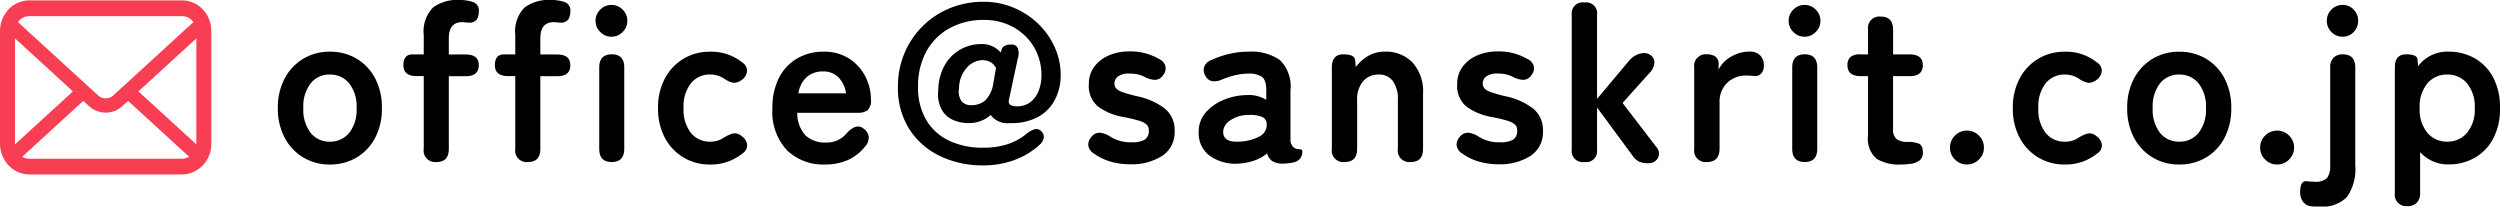
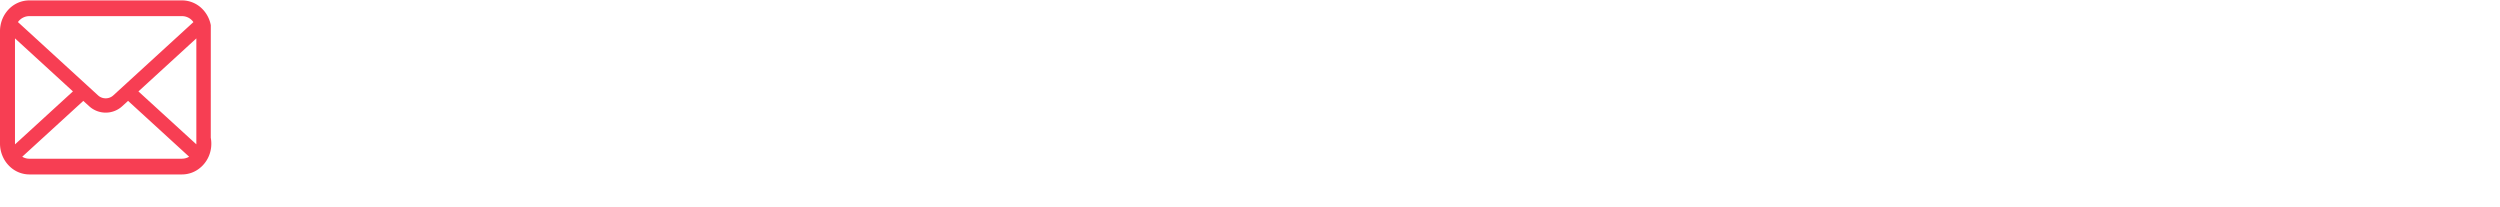
<svg xmlns="http://www.w3.org/2000/svg" width="201.088" height="16.614">
  <g id="グループ_48904" data-name="グループ 48904" transform="translate(-805 -7144.968)">
-     <path id="パス_125535" data-name="パス 125535" d="M4.824.2a4.065 4.065 0 01-2.133-.569A4.046 4.046 0 011.2-1.953a4.947 4.947 0 01-.552-2.385A4.947 4.947 0 011.2-6.723a4.046 4.046 0 011.491-1.584 4.065 4.065 0 012.133-.567 4.133 4.133 0 012.169.567 3.982 3.982 0 011.485 1.584 5.014 5.014 0 01.54 2.385 5.014 5.014 0 01-.54 2.385A3.982 3.982 0 016.993-.369 4.133 4.133 0 014.824.2zm0-1.836a1.958 1.958 0 001.557-.7 2.977 2.977 0 00.6-2 2.977 2.977 0 00-.6-2 1.958 1.958 0 00-1.557-.7 1.912 1.912 0 00-1.53.7 3.008 3.008 0 00-.594 2 3.008 3.008 0 00.594 2 1.912 1.912 0 001.53.698zM13.41 0a.923.923 0 01-1.026-1.062v-5.85h-.576q-1.062 0-1.062-.882 0-.864.738-.864h.9v-1.548a2.759 2.759 0 01.738-2.214 3.216 3.216 0 012.106-.612 3.3 3.3 0 011.143.171.7.7 0 01.441.765 1.143 1.143 0 01-.162.63.739.739 0 01-.666.252 2.064 2.064 0 01-.252-.018 2.064 2.064 0 00-.252-.018q-1.08 0-1.08 1.3v1.3h1.35q1.062 0 1.062.864 0 .882-1.044.882H14.4v5.85Q14.4 0 13.41 0zm7.362 0a.923.923 0 01-1.026-1.062v-5.85h-.576q-1.062 0-1.062-.882 0-.864.738-.864h.9v-1.548a2.759 2.759 0 01.738-2.214 3.216 3.216 0 012.106-.612 3.3 3.3 0 011.143.171.7.7 0 01.441.765 1.143 1.143 0 01-.162.63.739.739 0 01-.666.252 2.064 2.064 0 01-.252-.018 2.064 2.064 0 00-.252-.018q-1.08 0-1.08 1.3v1.3h1.35q1.062 0 1.062.864 0 .882-1.044.882h-1.368v5.85q0 1.054-.99 1.054zM27.5 0q-1 0-1-1.062V-7.6q0-1.062 1.008-1.062T28.512-7.6v6.534Q28.512 0 27.5 0zm-.018-10.08a1.229 1.229 0 01-.9-.378 1.229 1.229 0 01-.378-.9 1.229 1.229 0 01.378-.9 1.229 1.229 0 01.9-.378 1.229 1.229 0 01.9.378 1.229 1.229 0 01.378.9 1.229 1.229 0 01-.378.9 1.229 1.229 0 01-.896.378zM35.406.2a4.065 4.065 0 01-2.133-.567 4.046 4.046 0 01-1.494-1.584 4.947 4.947 0 01-.549-2.385 4.947 4.947 0 01.549-2.385 4.046 4.046 0 011.494-1.584 4.065 4.065 0 012.133-.567A3.93 3.93 0 0138-8.01a.786.786 0 01.387.72.991.991 0 01-.423.684 1.028 1.028 0 01-.675.234 1.948 1.948 0 01-.729-.324 2 2 0 00-1.152-.342 1.912 1.912 0 00-1.53.7 3.008 3.008 0 00-.594 2 3.008 3.008 0 00.594 2 1.912 1.912 0 001.53.7 1.86 1.86 0 001.116-.324 2.793 2.793 0 01.729-.333.812.812 0 01.693.207 1.008 1.008 0 01.45.675.762.762 0 01-.36.711 4.014 4.014 0 01-2.63.902zm9.252 0A4.192 4.192 0 0141.6-.945a4.539 4.539 0 01-1.17-3.393 5.241 5.241 0 01.522-2.421 3.758 3.758 0 011.458-1.566 4.154 4.154 0 012.142-.549 3.644 3.644 0 012.052.558 3.736 3.736 0 011.3 1.44 3.99 3.99 0 01.45 1.836 1.073 1.073 0 01-.27.873 1.286 1.286 0 01-.792.207h-4.86a2.583 2.583 0 00.684 1.845 2.282 2.282 0 001.584.549 2.077 2.077 0 001.71-.756 1.9 1.9 0 01.675-.5.711.711 0 01.675.135.923.923 0 01.414.648 1.054 1.054 0 01-.324.828 3.667 3.667 0 01-1.4 1.071 4.557 4.557 0 01-1.792.34zm-2.142-5.726h3.834a2.284 2.284 0 00-.621-1.3 1.681 1.681 0 00-1.215-.459 1.956 1.956 0 00-1.305.432 2.252 2.252 0 00-.693 1.327zM57.366.27A7.828 7.828 0 0153.9-.486a5.968 5.968 0 01-2.466-2.169 6.171 6.171 0 01-.909-3.411 6.842 6.842 0 01.513-2.655 6.72 6.72 0 011.44-2.169 6.709 6.709 0 012.187-1.467 7.067 7.067 0 012.772-.531 6.138 6.138 0 012.358.459 6.35 6.35 0 011.971 1.269 6.083 6.083 0 011.35 1.881 5.446 5.446 0 01.5 2.313 4.275 4.275 0 01-.423 1.872 3.326 3.326 0 01-1.314 1.422 4.414 4.414 0 01-2.313.54 1.712 1.712 0 01-1.584-.648 2.59 2.59 0 01-1.8.648 2.931 2.931 0 01-1.26-.27 1.967 1.967 0 01-.9-.855 2.687 2.687 0 01-.252-1.521 4.206 4.206 0 01.513-2 3.325 3.325 0 011.26-1.269 3.408 3.408 0 011.7-.441 1.953 1.953 0 011.548.684l.09-.288q.144-.36.792-.36a.5.5 0 01.495.3 1.328 1.328 0 01-.009.855l-.7 3.258q-.144.558.63.558a1.722 1.722 0 001.107-.351 2.1 2.1 0 00.657-.918 3.384 3.384 0 00.216-1.215 4.383 4.383 0 00-.594-2.268 4.375 4.375 0 00-1.638-1.6 4.755 4.755 0 00-2.394-.594 5.566 5.566 0 00-2.781.675A4.7 4.7 0 0052.8-8.874a5.779 5.779 0 00-.657 2.808 5.136 5.136 0 00.657 2.682 4.221 4.221 0 001.836 1.665 6.222 6.222 0 002.727.567 6.286 6.286 0 001.944-.27 4.826 4.826 0 001.493-.792 2.155 2.155 0 01.693-.414.536.536 0 01.549.144.6.6 0 01.216.5.953.953 0 01-.324.585 6.087 6.087 0 01-2 1.224 7.114 7.114 0 01-2.568.445zm-.954-4.842a1.685 1.685 0 001.1-.351 2.367 2.367 0 00.666-1.287l.234-1.35a1.107 1.107 0 00-.486-.5 1.424 1.424 0 00-.612-.135 1.727 1.727 0 00-1.233.594 2.47 2.47 0 00-.639 1.674 1.368 1.368 0 00.2 1.035.964.964 0 00.77.32zM69.192.18a5.609 5.609 0 01-1.539-.207 4.385 4.385 0 01-1.341-.639.931.931 0 01-.477-.675.949.949 0 01.279-.711.819.819 0 01.639-.306 1.873 1.873 0 01.783.27 3 3 0 001.764.5 2.1 2.1 0 001.071-.207.828.828 0 00.333-.765.615.615 0 00-.162-.44 1.487 1.487 0 00-.6-.315 11.237 11.237 0 00-1.287-.306 4.867 4.867 0 01-2.016-.828 2.139 2.139 0 01-.756-1.818 2.283 2.283 0 01.432-1.395 2.834 2.834 0 011.17-.909 4.032 4.032 0 011.638-.324A4.476 4.476 0 0171.5-8.3a.91.91 0 01.549.621.877.877 0 01-.207.711.806.806 0 01-.621.36 2 2 0 01-.783-.2 2.245 2.245 0 00-.6-.234 3.024 3.024 0 00-.675-.072 1.483 1.483 0 00-.945.234.707.707 0 00-.279.558.6.6 0 00.135.4 1.266 1.266 0 00.531.306 11.155 11.155 0 001.152.324 5.514 5.514 0 012.232.99 2.218 2.218 0 01.792 1.818 2.246 2.246 0 01-1 1.989 4.526 4.526 0 01-2.589.675zM77.94.126a3.57 3.57 0 01-2.313-.612 2.241 2.241 0 01-.909-1.926 2.319 2.319 0 01.558-1.566 3.8 3.8 0 011.44-1.017 4.916 4.916 0 011.818-.387 2.664 2.664 0 01.882.072 2.726 2.726 0 01.738.31v-.76q0-.846-.36-1.1a1.85 1.85 0 00-1.062-.252 4.707 4.707 0 00-1.053.126 6.739 6.739 0 00-1.071.342 1.489 1.489 0 01-.8.144.783.783 0 01-.549-.432.868.868 0 01-.1-.729.956.956 0 01.6-.549 7.117 7.117 0 011.413-.486 6.775 6.775 0 011.557-.18 3.983 3.983 0 012.52.675A2.972 2.972 0 0182.1-5.76v3.978a.762.762 0 00.045.288 1 1 0 00.081.162.581.581 0 00.351.27 2.712 2.712 0 00.333.045q.144.009.144.171a.92.92 0 01-.171.558.923.923 0 01-.567.324 3.807 3.807 0 01-.81.09 1.6 1.6 0 01-.855-.189 1.054 1.054 0 01-.425-.637 3.288 3.288 0 01-1.044.585 4.516 4.516 0 01-1.242.241zm-.04-1.764a3.722 3.722 0 001.665-.4 1.05 1.05 0 00.625-1.022.624.624 0 00-.441-.594A2.552 2.552 0 0078.7-3.78a2.488 2.488 0 00-1.458.441 1.133 1.133 0 00-.558.945q.032.81 1.216.756zM86.454 0a.923.923 0 01-1.026-1.062V-7.6q0-1.062.918-1.062t.954.468l.054.558a3.275 3.275 0 01.954-.873 2.606 2.606 0 011.4-.369 2.967 2.967 0 012.2.864 3.462 3.462 0 01.855 2.538v4.41Q92.772 0 91.764 0a.923.923 0 01-1.026-1.062v-3.924a2.416 2.416 0 00-.414-1.539 1.359 1.359 0 00-1.116-.513 1.629 1.629 0 00-1.26.531 2.261 2.261 0 00-.486 1.575v3.87Q87.462 0 86.454 0zM98.82.18a5.609 5.609 0 01-1.539-.207 4.385 4.385 0 01-1.341-.639.931.931 0 01-.477-.675.949.949 0 01.279-.711.819.819 0 01.639-.306 1.873 1.873 0 01.783.27 3 3 0 001.764.5A2.1 2.1 0 00100-1.791a.828.828 0 00.333-.765.615.615 0 00-.163-.444 1.487 1.487 0 00-.6-.315 11.237 11.237 0 00-1.287-.306 4.867 4.867 0 01-2.016-.828 2.139 2.139 0 01-.756-1.818 2.283 2.283 0 01.432-1.395 2.834 2.834 0 011.17-.909 4.032 4.032 0 011.638-.324 4.476 4.476 0 012.376.594.91.91 0 01.549.621.877.877 0 01-.207.711.806.806 0 01-.621.36 2 2 0 01-.783-.2 2.245 2.245 0 00-.6-.234 3.024 3.024 0 00-.675-.072 1.483 1.483 0 00-.945.234.707.707 0 00-.279.558.6.6 0 00.135.4 1.266 1.266 0 00.531.306 11.155 11.155 0 001.152.324 5.514 5.514 0 012.232.99 2.218 2.218 0 01.792 1.818 2.246 2.246 0 01-1 1.989A4.526 4.526 0 0198.82.18zm6.912-.18a.883.883 0 01-1.008-.99v-10.854a.883.883 0 011.008-.99h.036a.875.875 0 01.99.99v6.768l2.52-3.006a1.84 1.84 0 01.622-.518 1.429 1.429 0 01.621-.162.9.9 0 01.6.207.712.712 0 01.252.549 1.253 1.253 0 01-.333.774l-2.23 2.48 2.718 3.546a.772.772 0 01.117.9.832.832 0 01-.765.4 1.7 1.7 0 01-.738-.126 1.331 1.331 0 01-.45-.378l-2.934-3.978v3.4a.875.875 0 01-.99.99zm9.868 0a.923.923 0 01-1.026-1.062V-7.6a.939.939 0 011.062-1.062 1.152 1.152 0 01.63.171.7.7 0 01.27.639v.414a2.466 2.466 0 011.017-1.044 2.912 2.912 0 011.467-.4 1.157 1.157 0 01.855.3 1.082 1.082 0 01.3.8.89.89 0 01-.234.684.651.651 0 01-.54.18q-.144-.018-.306-.027t-.36-.009a2.131 2.131 0 00-1.5.576 2.1 2.1 0 00-.621 1.62v3.69Q116.6 0 115.6 0zm7.866 0q-1.008 0-1.008-1.062V-7.6q0-1.062 1.008-1.062T124.47-7.6v6.534Q124.47 0 123.462 0zm-.018-10.08a1.229 1.229 0 01-.9-.378 1.229 1.229 0 01-.378-.9 1.229 1.229 0 01.378-.9 1.229 1.229 0 01.9-.378 1.229 1.229 0 01.9.378 1.229 1.229 0 01.378.9 1.229 1.229 0 01-.378.9 1.229 1.229 0 01-.904.378zM131.184.2a3.414 3.414 0 01-1.953-.468 2.148 2.148 0 01-.675-1.872v-4.77h-.594q-1.062 0-1.062-.882a.864.864 0 01.225-.639 1.153 1.153 0 01.819-.225h.612v-1.98a.923.923 0 011.026-1.062q.99 0 .99 1.062v1.98h1.328q1.062 0 1.062.864 0 .882-1.044.882h-1.35v4.248a.968.968 0 00.3.828 1.439 1.439 0 00.855.216 2.481 2.481 0 01.909.135q.333.135.333.693a.788.788 0 01-.261.657 1.4 1.4 0 01-.666.27 5.562 5.562 0 01-.854.063zm5.328 0a1.33 1.33 0 01-.963-.4 1.286 1.286 0 01-.4-.954 1.307 1.307 0 01.4-.972 1.33 1.33 0 01.963-.4 1.33 1.33 0 01.963.4 1.307 1.307 0 01.4.972 1.286 1.286 0 01-.4.954 1.33 1.33 0 01-.963.4zm7.866 0a4.065 4.065 0 01-2.133-.567 4.046 4.046 0 01-1.494-1.584 4.947 4.947 0 01-.549-2.385 4.947 4.947 0 01.549-2.385 4.046 4.046 0 011.494-1.584 4.065 4.065 0 012.133-.567 3.93 3.93 0 012.592.864.786.786 0 01.387.72.991.991 0 01-.423.684 1.028 1.028 0 01-.675.234 1.948 1.948 0 01-.729-.324 2 2 0 00-1.152-.342 1.912 1.912 0 00-1.53.7 3.008 3.008 0 00-.594 2 3.008 3.008 0 00.594 2 1.912 1.912 0 001.53.7 1.86 1.86 0 001.116-.324 2.793 2.793 0 01.729-.333.812.812 0 01.693.207 1.008 1.008 0 01.45.675.762.762 0 01-.36.711 4.014 4.014 0 01-2.628.9zm9.2 0a4.065 4.065 0 01-2.133-.567 4.046 4.046 0 01-1.494-1.584 4.947 4.947 0 01-.549-2.385 4.947 4.947 0 01.549-2.385 4.046 4.046 0 011.494-1.584 4.065 4.065 0 012.133-.567 4.133 4.133 0 012.169.567 3.982 3.982 0 011.485 1.584 5.014 5.014 0 01.54 2.385 5.014 5.014 0 01-.54 2.385 3.982 3.982 0 01-1.485 1.584 4.133 4.133 0 01-2.171.567zm0-1.836a1.958 1.958 0 001.557-.7 2.977 2.977 0 00.6-2 2.977 2.977 0 00-.6-2 1.958 1.958 0 00-1.557-.7 1.912 1.912 0 00-1.53.7 3.008 3.008 0 00-.594 2 3.008 3.008 0 00.594 2 1.912 1.912 0 001.528.698zM161.46.2a1.33 1.33 0 01-.963-.4 1.286 1.286 0 01-.4-.954 1.307 1.307 0 01.4-.972 1.33 1.33 0 01.963-.4 1.33 1.33 0 01.963.4 1.307 1.307 0 01.4.972 1.286 1.286 0 01-.4.954 1.33 1.33 0 01-.963.4zm3.44 3.382h-.3q-.153 0-.333-.018a.941.941 0 01-.711-.351 1.244 1.244 0 01-.243-.783q0-.972.558-.882.144.018.3.027t.3.009a1.3 1.3 0 001.008-.3 1.622 1.622 0 00.252-1.035V-7.6a1.073 1.073 0 01.27-.792 1 1 0 01.738-.27q1.008 0 1.008 1.062V.252a3.909 3.909 0 01-.666 2.556 2.732 2.732 0 01-2.181.774zm1.836-13.662a1.22 1.22 0 01-.909-.378 1.244 1.244 0 01-.369-.9 1.244 1.244 0 01.369-.9 1.22 1.22 0 01.909-.378 1.171 1.171 0 01.882.378 1.26 1.26 0 01.36.9 1.26 1.26 0 01-.36.9 1.171 1.171 0 01-.884.378zm5.22 13.626a.923.923 0 01-1.026-1.062V-7.6q0-1.062.9-1.062.864 0 .918.378l.054.576a2.918 2.918 0 012.412-1.17 4.258 4.258 0 012.151.54 3.8 3.8 0 011.485 1.557 5.137 5.137 0 01.54 2.439 5.137 5.137 0 01-.54 2.439 3.8 3.8 0 01-1.485 1.557 4.258 4.258 0 01-2.151.54 2.974 2.974 0 01-1.242-.261 3.1 3.1 0 01-1.008-.729v3.28a1.1 1.1 0 01-.261.783.973.973 0 01-.749.279zm3.186-5.184a2.038 2.038 0 001.584-.7 2.892 2.892 0 00.63-2 2.892 2.892 0 00-.63-2 2.038 2.038 0 00-1.584-.7 2.038 2.038 0 00-1.584.7 2.892 2.892 0 00-.63 2 2.892 2.892 0 00.63 2 2.038 2.038 0 001.582.7z" transform="translate(826.7 7158)" />
    <g id="グループ_48902" data-name="グループ 48902" transform="translate(805 7145)">
      <g id="グループ_38656" data-name="グループ 38656">
-         <path id="パス_120897" data-name="パス 120897" d="M16.956 1.993a2.515 2.515 0 00-.487-1.082 2.055 2.055 0 00-.16-.187A2.3 2.3 0 0014.642 0H2.358A2.3 2.3 0 00.691.725a2.149 2.149 0 00-.16.187 2.493 2.493 0 00-.485 1.081A2.509 2.509 0 000 2.474v9.052a2.564 2.564 0 00.2.983 2.445 2.445 0 00.5.766c.053.055.105.106.163.156a2.29 2.29 0 001.5.568h12.279a2.276 2.276 0 001.5-.571 2.018 2.018 0 00.163-.154 2.491 2.491 0 00.5-.766 2.551 2.551 0 00.193-.98V2.474a2.653 2.653 0 00-.044-.481M1.544 1.62a1.114 1.114 0 01.814-.354h12.284a1.11 1.11 0 01.814.354 1.193 1.193 0 01.1.127L9.121 7.634a.912.912 0 01-1.241 0l-6.437-5.89a.885.885 0 01.1-.124m-.338 9.906V3.054l4.661 4.265-4.657 4.26a.4.4 0 010-.053m13.436 1.208H2.358a1.1 1.1 0 01-.57-.159L6.7 8.083l.46.417a1.969 1.969 0 002.683 0l.458-.419 4.911 4.492a1.1 1.1 0 01-.57.159m1.151-1.208a.4.4 0 010 .053l-4.659-4.256 4.659-4.265z" fill="#f73e53" />
+         <path id="パス_120897" data-name="パス 120897" d="M16.956 1.993a2.515 2.515 0 00-.487-1.082 2.055 2.055 0 00-.16-.187A2.3 2.3 0 0014.642 0H2.358A2.3 2.3 0 00.691.725a2.149 2.149 0 00-.16.187 2.493 2.493 0 00-.485 1.081A2.509 2.509 0 000 2.474v9.052a2.564 2.564 0 00.2.983 2.445 2.445 0 00.5.766c.053.055.105.106.163.156a2.29 2.29 0 001.5.568h12.279a2.276 2.276 0 001.5-.571 2.018 2.018 0 00.163-.154 2.491 2.491 0 00.5-.766 2.551 2.551 0 00.193-.98a2.653 2.653 0 00-.044-.481M1.544 1.62a1.114 1.114 0 01.814-.354h12.284a1.11 1.11 0 01.814.354 1.193 1.193 0 01.1.127L9.121 7.634a.912.912 0 01-1.241 0l-6.437-5.89a.885.885 0 01.1-.124m-.338 9.906V3.054l4.661 4.265-4.657 4.26a.4.4 0 010-.053m13.436 1.208H2.358a1.1 1.1 0 01-.57-.159L6.7 8.083l.46.417a1.969 1.969 0 002.683 0l.458-.419 4.911 4.492a1.1 1.1 0 01-.57.159m1.151-1.208a.4.4 0 010 .053l-4.659-4.256 4.659-4.265z" fill="#f73e53" />
      </g>
    </g>
  </g>
</svg>